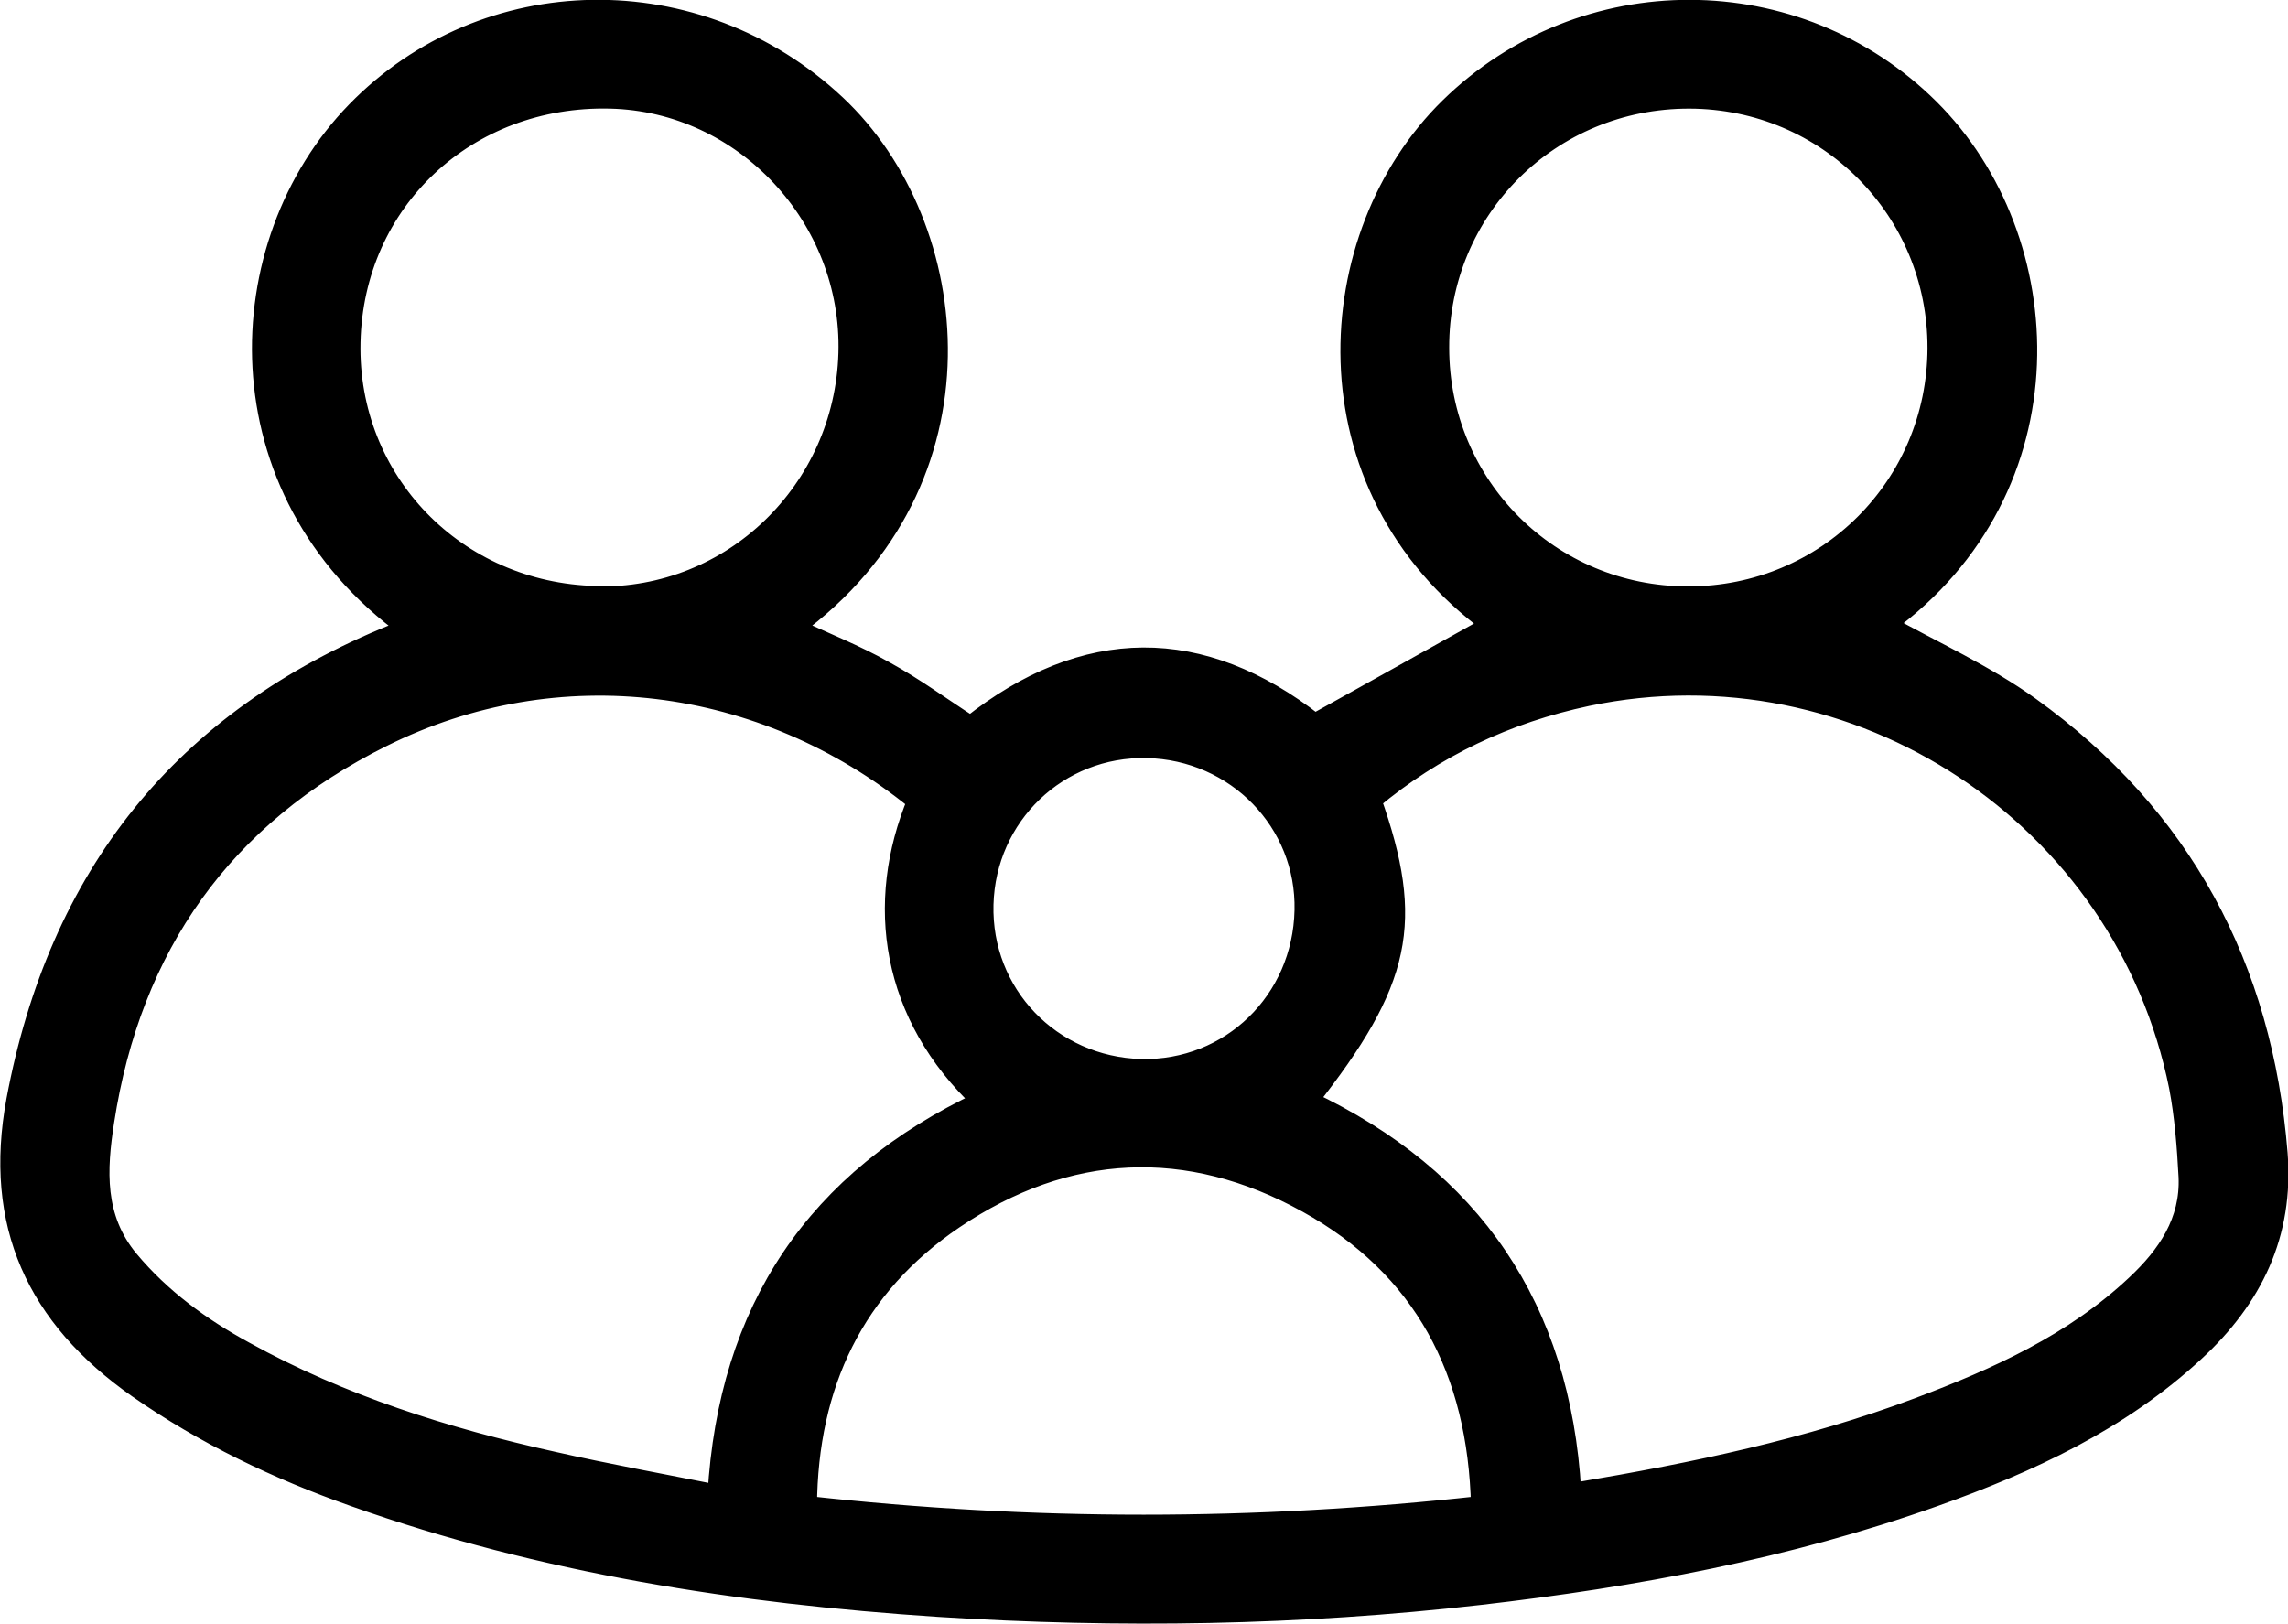
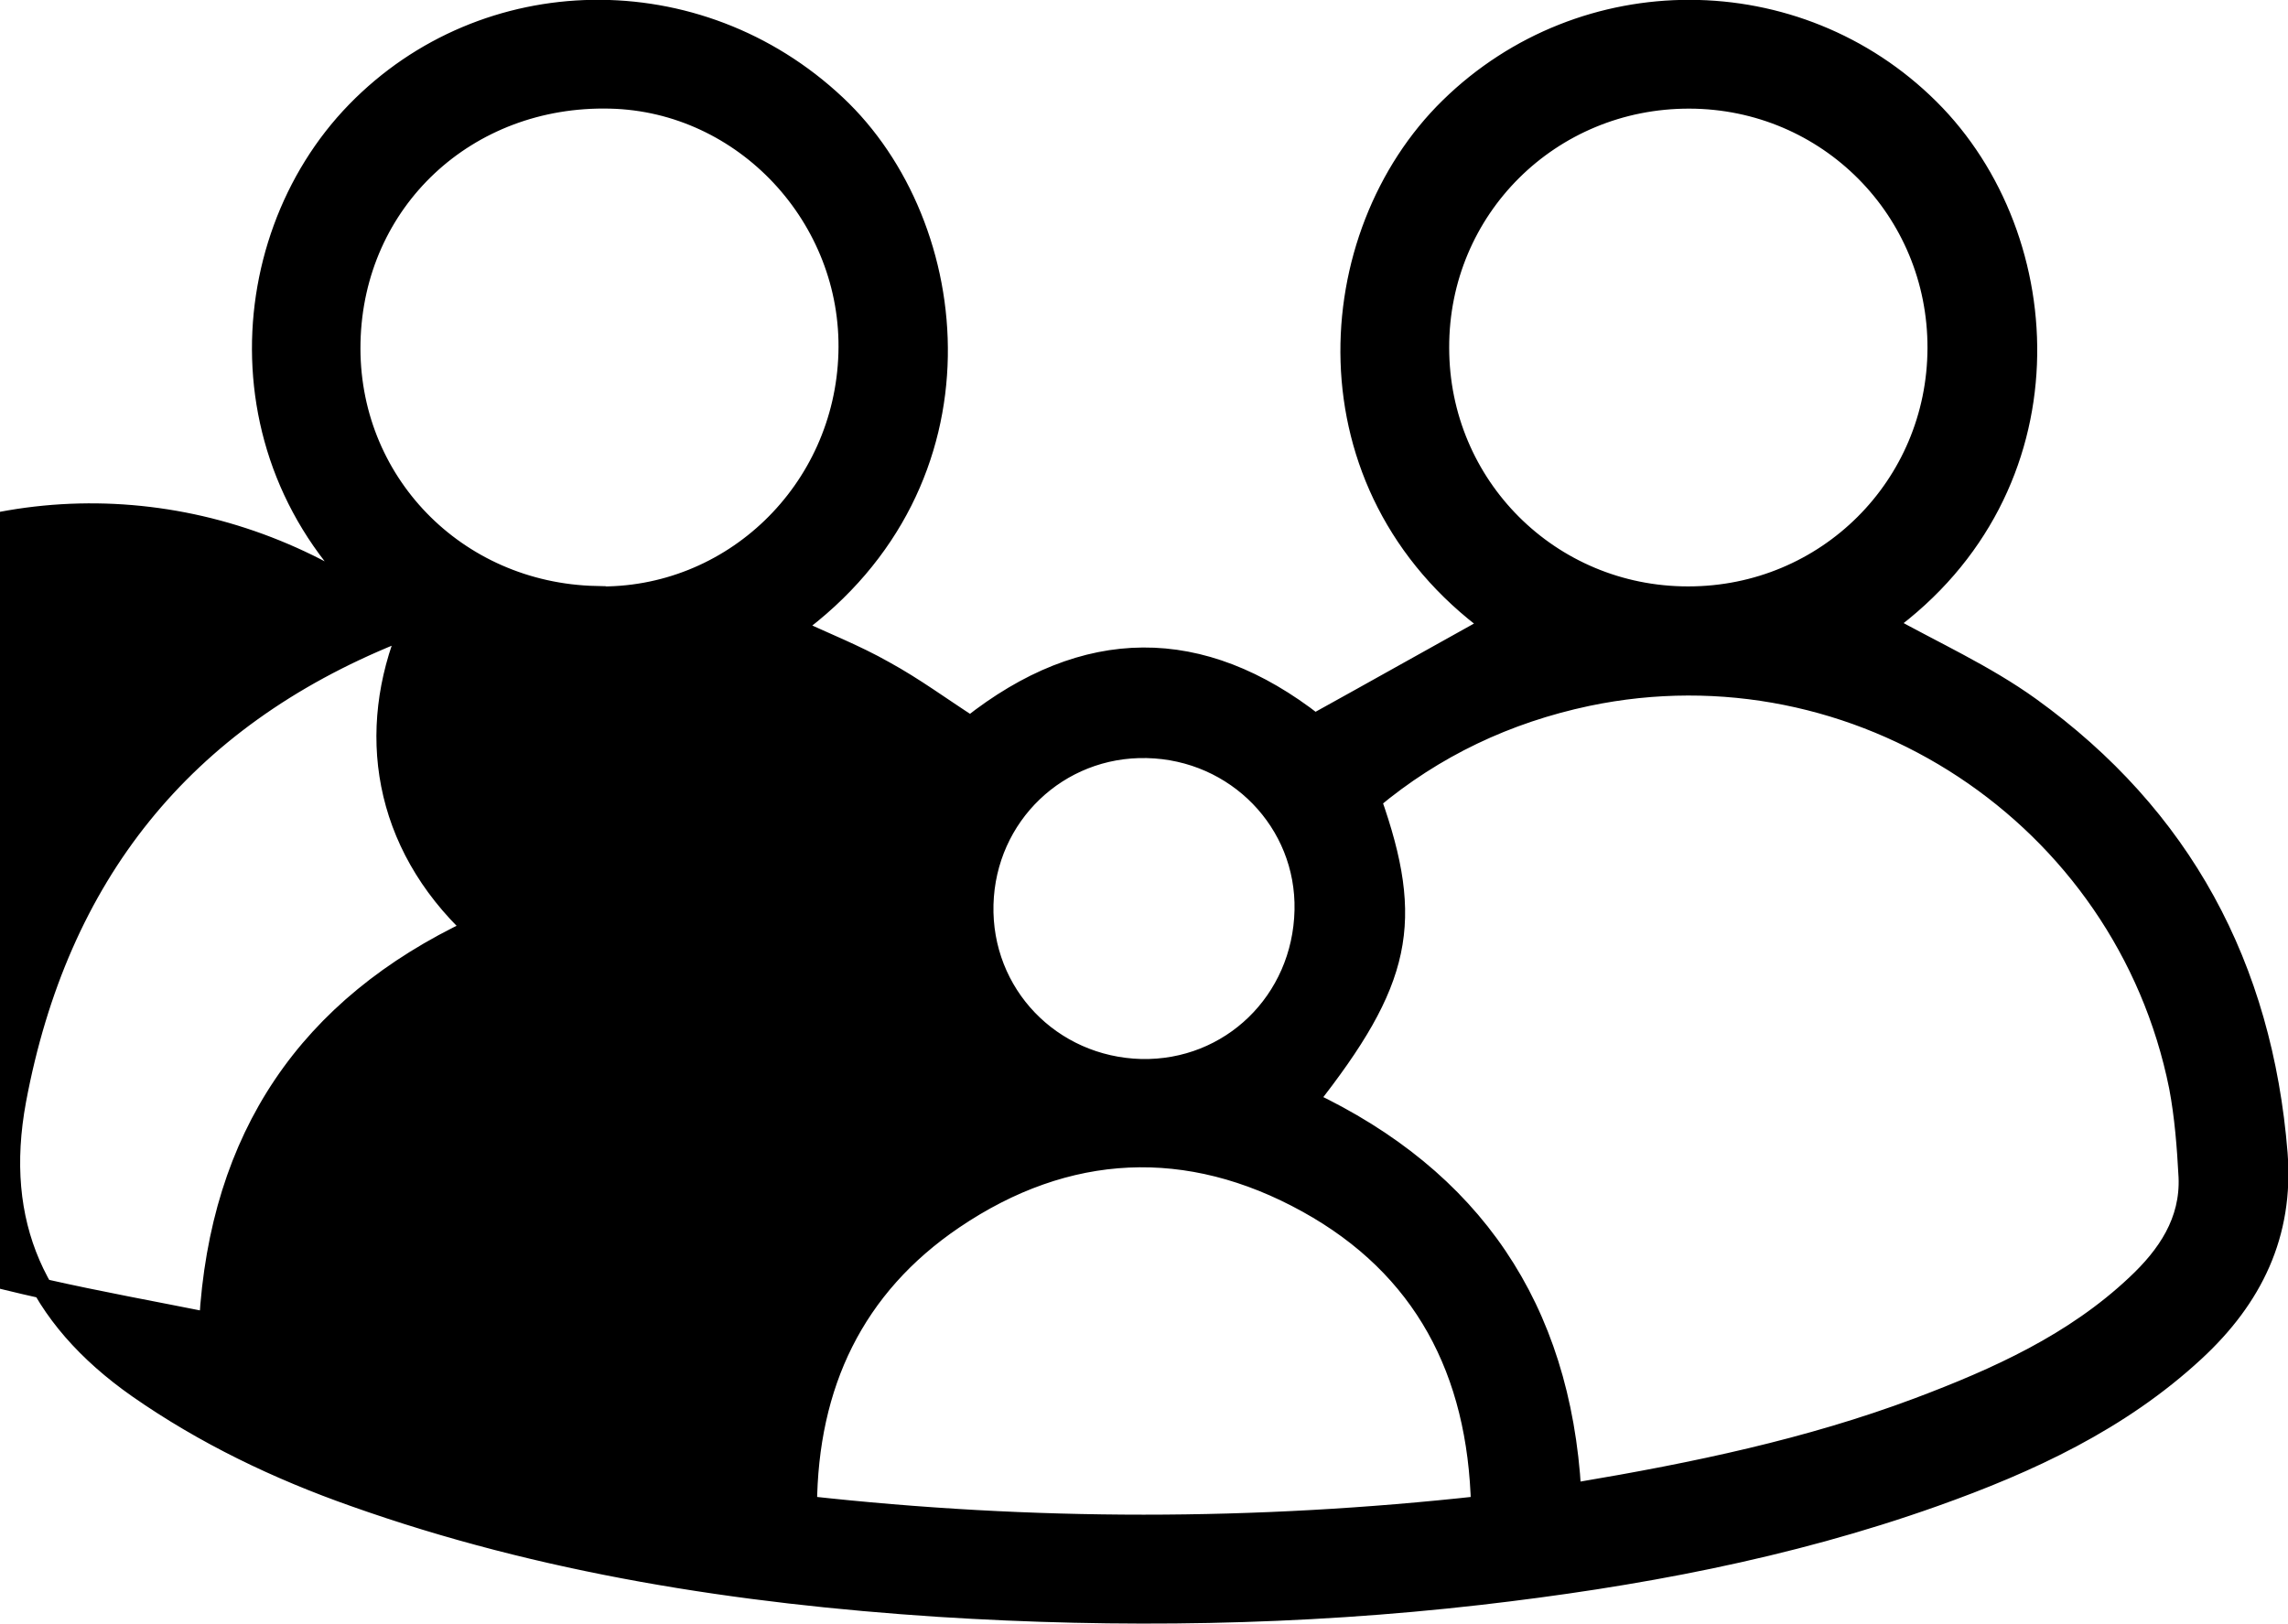
<svg xmlns="http://www.w3.org/2000/svg" id="picto_famille" data-name="picto famille" viewBox="0 0 57.69 40.96">
  <defs>
    <style>
      .cls-1 {
        stroke: #000;
        stroke-miterlimit: 10;
        stroke-width: .5px;
      }
    </style>
  </defs>
-   <path class="cls-1" d="M10.29,15.84c-4.8-3.49-4.56-9.69-1.31-13.03,3.25-3.34,8.62-3.44,12.1-.17,3.24,3.04,3.97,9.51-1.08,13.19.76.36,1.56.67,2.3,1.09.75.41,1.44.92,2.17,1.39,2.89-2.29,5.82-2.3,8.68-.06,1.52-.84,3.01-1.68,4.47-2.49-4.81-3.51-4.35-9.84-1.07-13.05,3.37-3.3,8.77-3.28,12.1.03,3.3,3.28,3.63,9.57-1.11,13.01,1.2.67,2.51,1.26,3.65,2.08,3.83,2.76,5.86,6.55,6.24,11.26.16,2.04-.63,3.65-2.09,5-1.89,1.75-4.18,2.81-6.57,3.66-3.71,1.32-7.55,2.03-11.46,2.48-4.54.52-9.1.59-13.65.3-5.02-.33-9.97-1.09-14.73-2.78-1.93-.68-3.77-1.56-5.46-2.74-2.55-1.79-3.64-4.13-3.06-7.26,1.06-5.66,4.19-9.6,9.53-11.76.1-.04.2-.09.35-.15ZM23.11,20.19c-3.88-3.15-9.05-3.8-13.47-1.6-4.01,1.99-6.33,5.27-7.01,9.69-.19,1.22-.26,2.44.62,3.5.81.97,1.81,1.7,2.91,2.3,2.44,1.35,5.07,2.18,7.78,2.78,1.37.31,2.75.56,4.15.84.27-4.68,2.49-7.96,6.67-9.93-2.3-2.16-2.71-4.99-1.63-7.58ZM39.61,37.63c.08,0,.14.02.19,0,2.91-.49,5.8-1.09,8.57-2.13,1.99-.75,3.92-1.62,5.49-3.1.78-.73,1.37-1.59,1.32-2.72-.04-.76-.1-1.53-.24-2.27-1.37-6.83-8.11-11.28-14.92-9.85-2.03.43-3.85,1.29-5.44,2.62,1.09,3.08.77,4.57-1.6,7.58,4.14,1.96,6.37,5.22,6.64,9.86ZM15.03,15.04c3.42.08,6.26-2.66,6.36-6.13.1-3.42-2.63-6.34-6-6.42-3.62-.09-6.47,2.58-6.55,6.14-.08,3.5,2.65,6.32,6.19,6.4ZM42.57,15.04c3.48,0,6.27-2.78,6.28-6.26.01-3.48-2.77-6.28-6.25-6.29-3.51-.01-6.32,2.78-6.31,6.28,0,3.48,2.79,6.27,6.27,6.27ZM37.34,37.98c-.08-3.4-1.45-6.02-4.38-7.64-3-1.66-6.06-1.52-8.91.41-2.51,1.7-3.68,4.17-3.7,7.23,5.68.63,11.29.63,16.99,0ZM32.89,22.96c.05-2.22-1.72-4.04-3.97-4.09-2.24-.05-4.06,1.7-4.12,3.94-.06,2.26,1.7,4.09,3.97,4.15,2.25.05,4.07-1.71,4.12-4Z" />
+   <path class="cls-1" d="M10.29,15.84c-4.8-3.49-4.56-9.69-1.31-13.03,3.25-3.34,8.62-3.44,12.1-.17,3.24,3.04,3.97,9.51-1.08,13.19.76.36,1.56.67,2.3,1.09.75.41,1.44.92,2.17,1.39,2.89-2.29,5.82-2.3,8.68-.06,1.52-.84,3.01-1.68,4.47-2.49-4.81-3.51-4.35-9.84-1.07-13.05,3.37-3.3,8.77-3.28,12.1.03,3.3,3.28,3.63,9.57-1.11,13.01,1.2.67,2.51,1.26,3.65,2.08,3.83,2.76,5.86,6.55,6.24,11.26.16,2.04-.63,3.65-2.09,5-1.89,1.75-4.18,2.81-6.57,3.66-3.71,1.32-7.55,2.03-11.46,2.48-4.54.52-9.1.59-13.65.3-5.02-.33-9.97-1.09-14.73-2.78-1.93-.68-3.77-1.56-5.46-2.74-2.55-1.79-3.64-4.13-3.06-7.26,1.06-5.66,4.19-9.6,9.53-11.76.1-.04.2-.09.35-.15Zc-3.88-3.15-9.05-3.8-13.47-1.6-4.01,1.99-6.33,5.27-7.01,9.69-.19,1.22-.26,2.44.62,3.5.81.97,1.81,1.7,2.91,2.3,2.44,1.35,5.07,2.18,7.78,2.78,1.37.31,2.75.56,4.15.84.27-4.68,2.49-7.96,6.67-9.93-2.3-2.16-2.71-4.99-1.63-7.58ZM39.61,37.63c.08,0,.14.02.19,0,2.91-.49,5.8-1.09,8.57-2.13,1.99-.75,3.92-1.62,5.49-3.1.78-.73,1.37-1.59,1.32-2.72-.04-.76-.1-1.53-.24-2.27-1.37-6.83-8.11-11.28-14.92-9.85-2.03.43-3.85,1.29-5.44,2.62,1.09,3.08.77,4.57-1.6,7.58,4.14,1.96,6.37,5.22,6.64,9.86ZM15.03,15.04c3.42.08,6.26-2.66,6.36-6.13.1-3.42-2.63-6.34-6-6.42-3.62-.09-6.47,2.58-6.55,6.14-.08,3.5,2.65,6.32,6.19,6.4ZM42.57,15.04c3.48,0,6.27-2.78,6.28-6.26.01-3.48-2.77-6.28-6.25-6.29-3.51-.01-6.32,2.78-6.31,6.28,0,3.48,2.79,6.27,6.27,6.27ZM37.34,37.98c-.08-3.4-1.45-6.02-4.38-7.64-3-1.66-6.06-1.52-8.91.41-2.51,1.7-3.68,4.17-3.7,7.23,5.68.63,11.29.63,16.99,0ZM32.89,22.96c.05-2.22-1.72-4.04-3.97-4.09-2.24-.05-4.06,1.7-4.12,3.94-.06,2.26,1.7,4.09,3.97,4.15,2.25.05,4.07-1.71,4.12-4Z" />
</svg>